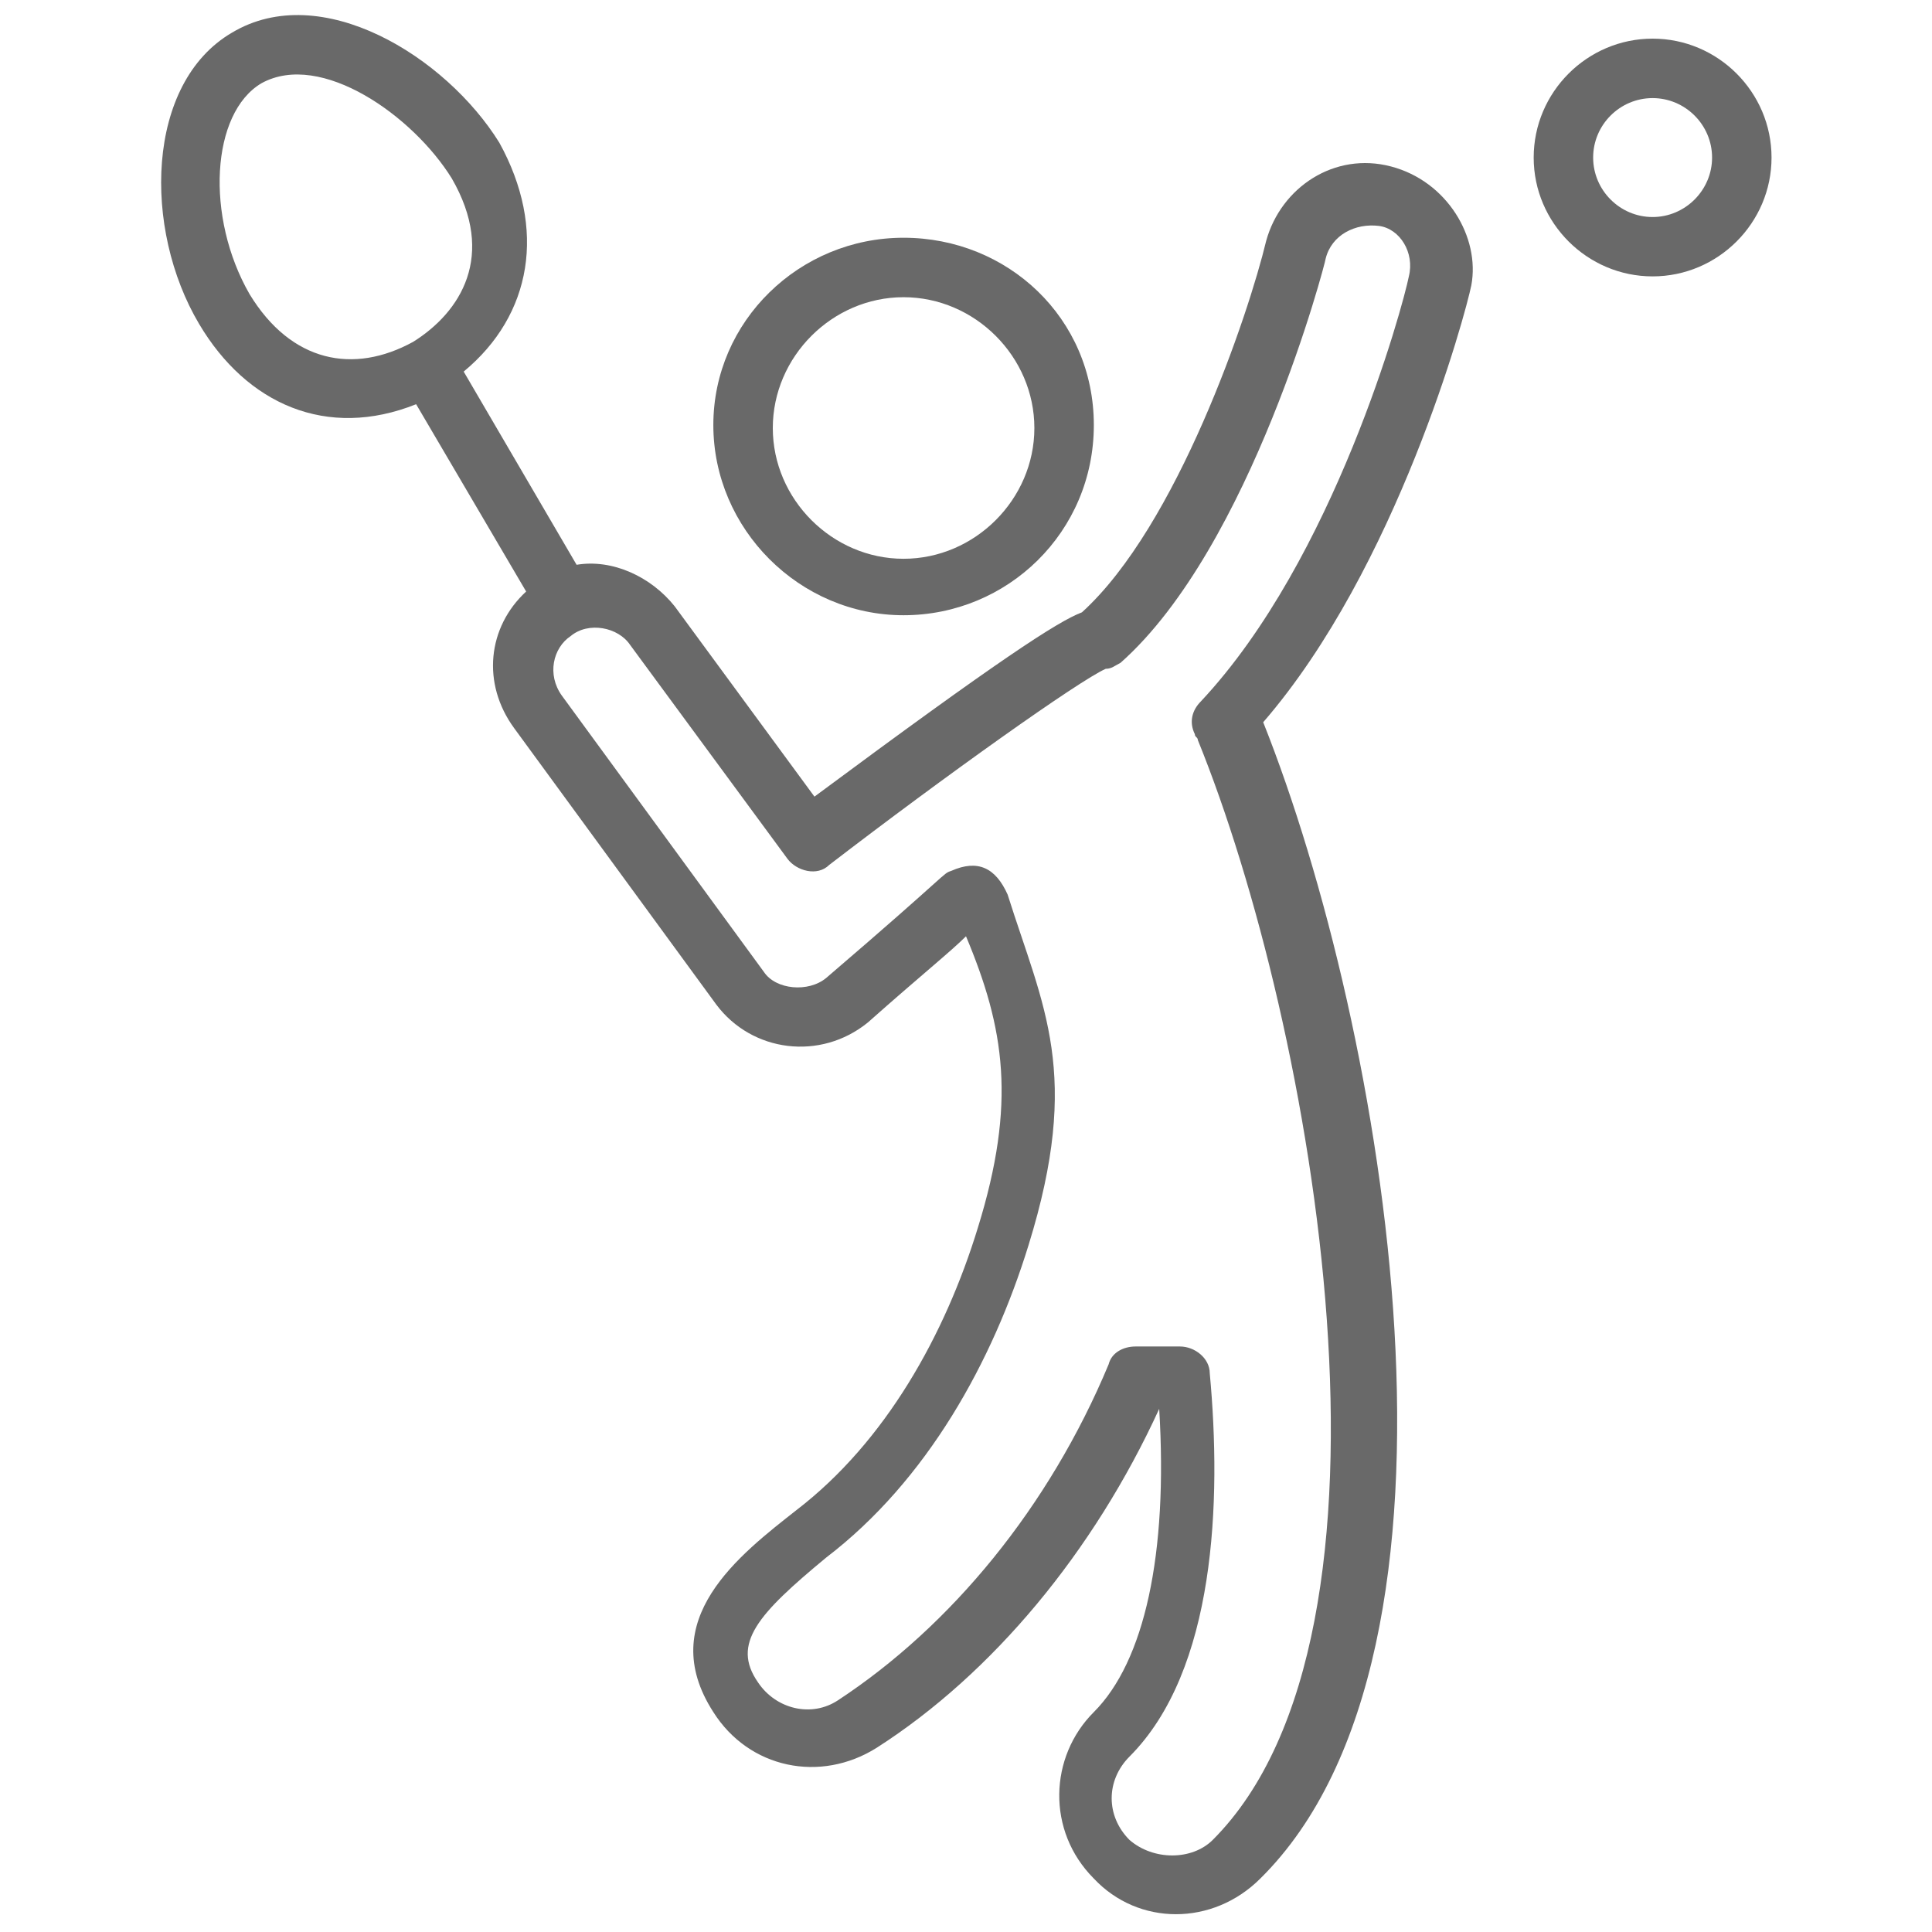
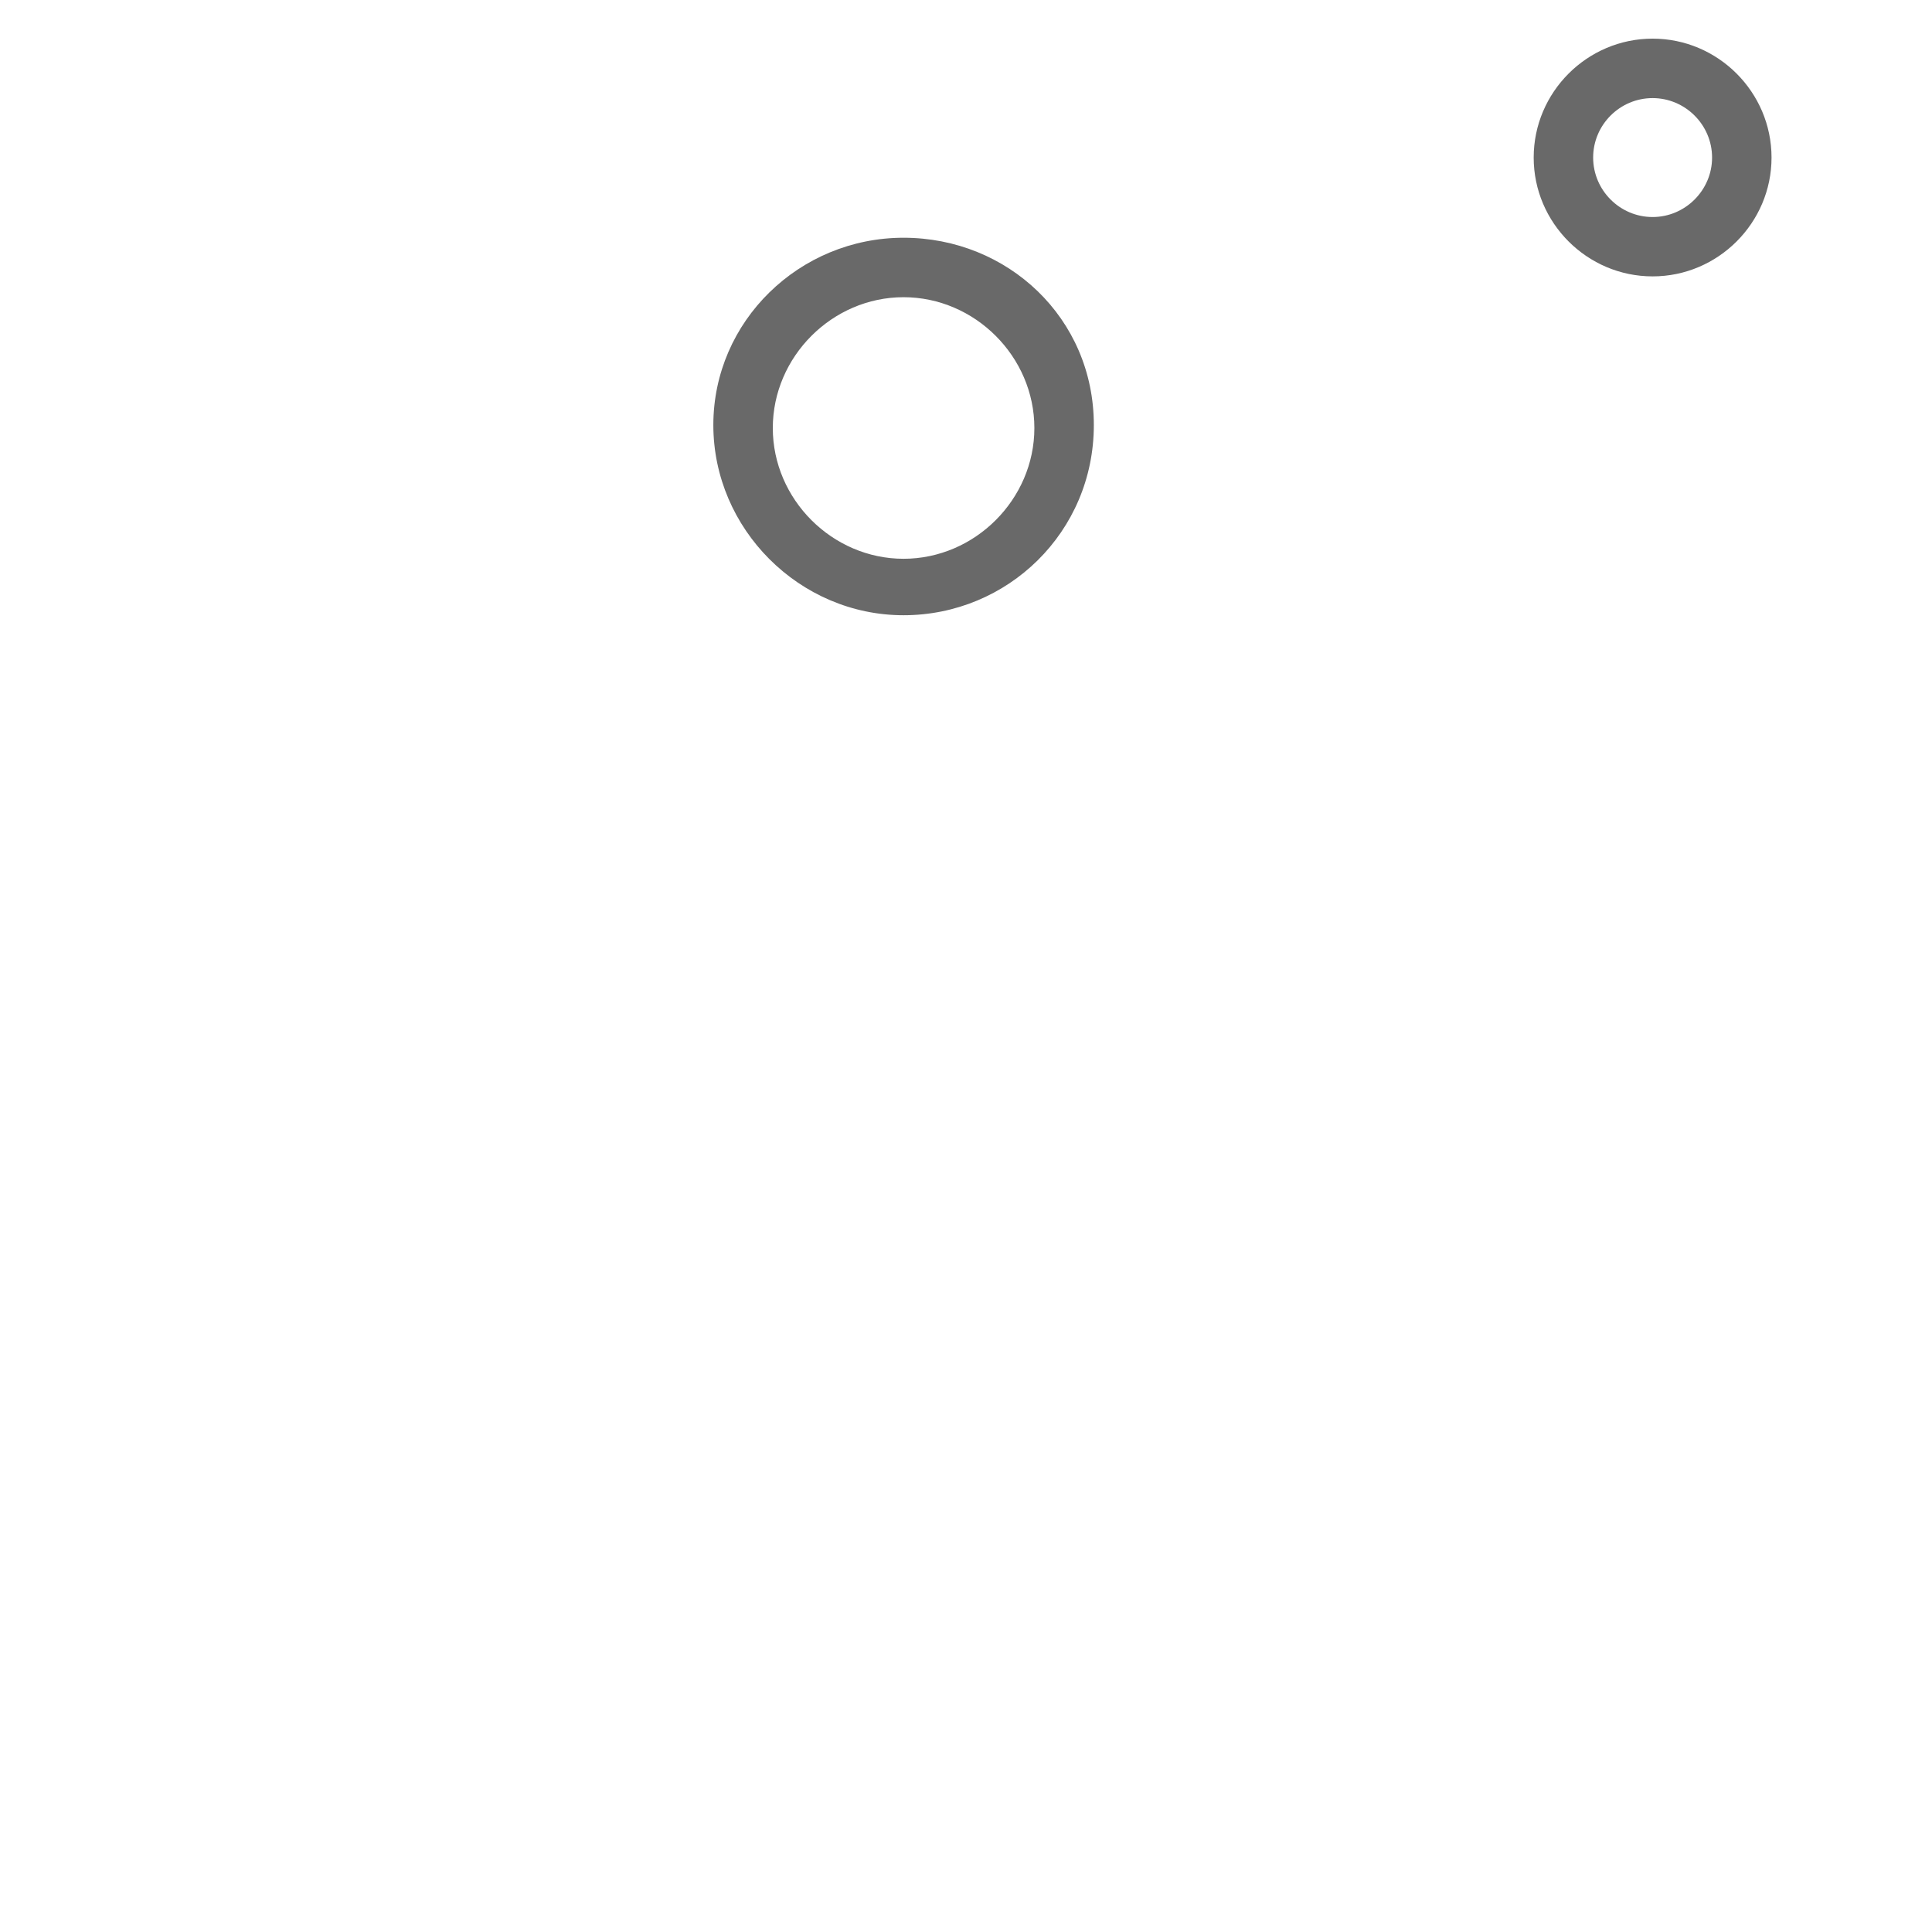
<svg xmlns="http://www.w3.org/2000/svg" width="18" height="18" viewBox="0 0 18 18" fill="none">
-   <path d="M12.96 1.551C12.434 1.412 11.935 1.745 11.797 2.243C11.631 2.935 10.966 4.902 10.08 5.705C9.858 5.788 9.305 6.148 7.588 7.422L6.286 5.649C6.065 5.372 5.705 5.206 5.372 5.262L4.32 3.462C4.957 2.935 5.095 2.132 4.652 1.329C4.154 0.526 2.991 -0.194 2.16 0.305C1.357 0.775 1.329 2.132 1.855 3.018C2.298 3.766 3.046 4.098 3.877 3.766L4.902 5.511C4.542 5.843 4.486 6.369 4.791 6.785L6.674 9.36C7.006 9.803 7.643 9.886 8.086 9.526C8.585 9.083 8.862 8.862 9 8.723C9.36 9.582 9.471 10.274 9.111 11.437C8.806 12.434 8.252 13.431 7.422 14.068C6.895 14.483 6.092 15.092 6.646 15.951C6.978 16.477 7.643 16.615 8.169 16.283C9.249 15.591 10.191 14.455 10.8 13.126C10.883 14.483 10.662 15.48 10.191 15.951C9.775 16.366 9.748 17.058 10.191 17.502C10.606 17.945 11.299 17.945 11.742 17.502C13.902 15.369 12.905 9.582 11.769 6.729C13.015 5.289 13.652 2.935 13.708 2.658C13.791 2.215 13.486 1.689 12.96 1.551ZM2.326 2.742C1.911 2.022 1.966 1.052 2.437 0.775C2.991 0.471 3.849 1.08 4.209 1.662C4.625 2.382 4.292 2.908 3.849 3.185C3.295 3.489 2.714 3.378 2.326 2.742ZM13.126 2.575C13.071 2.852 12.434 5.206 11.188 6.535C11.105 6.618 11.077 6.729 11.132 6.84C11.132 6.868 11.16 6.868 11.16 6.895C12.24 9.554 13.237 15.203 11.299 17.142C11.105 17.335 10.745 17.335 10.523 17.142C10.302 16.92 10.302 16.588 10.523 16.366C11.326 15.563 11.382 13.985 11.271 12.794C11.271 12.655 11.132 12.545 10.994 12.545H10.579C10.468 12.545 10.357 12.6 10.329 12.711C9.775 14.04 8.862 15.148 7.809 15.84C7.56 16.006 7.228 15.923 7.062 15.674C6.812 15.314 7.062 15.037 7.698 14.511C8.64 13.791 9.249 12.683 9.582 11.603C10.08 9.997 9.72 9.388 9.388 8.335C9.277 8.086 9.111 8.003 8.862 8.114C8.778 8.142 8.862 8.114 7.698 9.111C7.532 9.249 7.228 9.222 7.117 9.055L5.234 6.48C5.095 6.286 5.151 6.037 5.317 5.926C5.483 5.788 5.76 5.843 5.871 6.009L7.338 8.003C7.422 8.114 7.615 8.169 7.726 8.058C8.806 7.228 10.052 6.342 10.302 6.231C10.357 6.231 10.385 6.203 10.44 6.175C11.659 5.095 12.351 2.437 12.351 2.409C12.406 2.188 12.628 2.077 12.849 2.105C13.043 2.132 13.181 2.354 13.126 2.575Z" fill="#696969" />
  <path d="M8.418 5.732C9.388 5.732 10.191 4.957 10.191 3.96C10.191 2.963 9.388 2.215 8.418 2.215C7.449 2.215 6.646 2.991 6.646 3.96C6.646 4.929 7.449 5.732 8.418 5.732ZM8.418 2.769C9.083 2.769 9.637 3.323 9.637 3.988C9.637 4.652 9.083 5.206 8.418 5.206C7.754 5.206 7.2 4.652 7.2 3.988C7.2 3.323 7.754 2.769 8.418 2.769ZM15.397 0.36C14.788 0.36 14.289 0.858 14.289 1.468C14.289 2.077 14.788 2.575 15.397 2.575C16.006 2.575 16.505 2.077 16.505 1.468C16.505 0.858 16.006 0.36 15.397 0.36ZM15.397 2.022C15.092 2.022 14.843 1.772 14.843 1.468C14.843 1.163 15.092 0.914 15.397 0.914C15.701 0.914 15.951 1.163 15.951 1.468C15.951 1.772 15.701 2.022 15.397 2.022Z" fill="#696969" />
</svg>